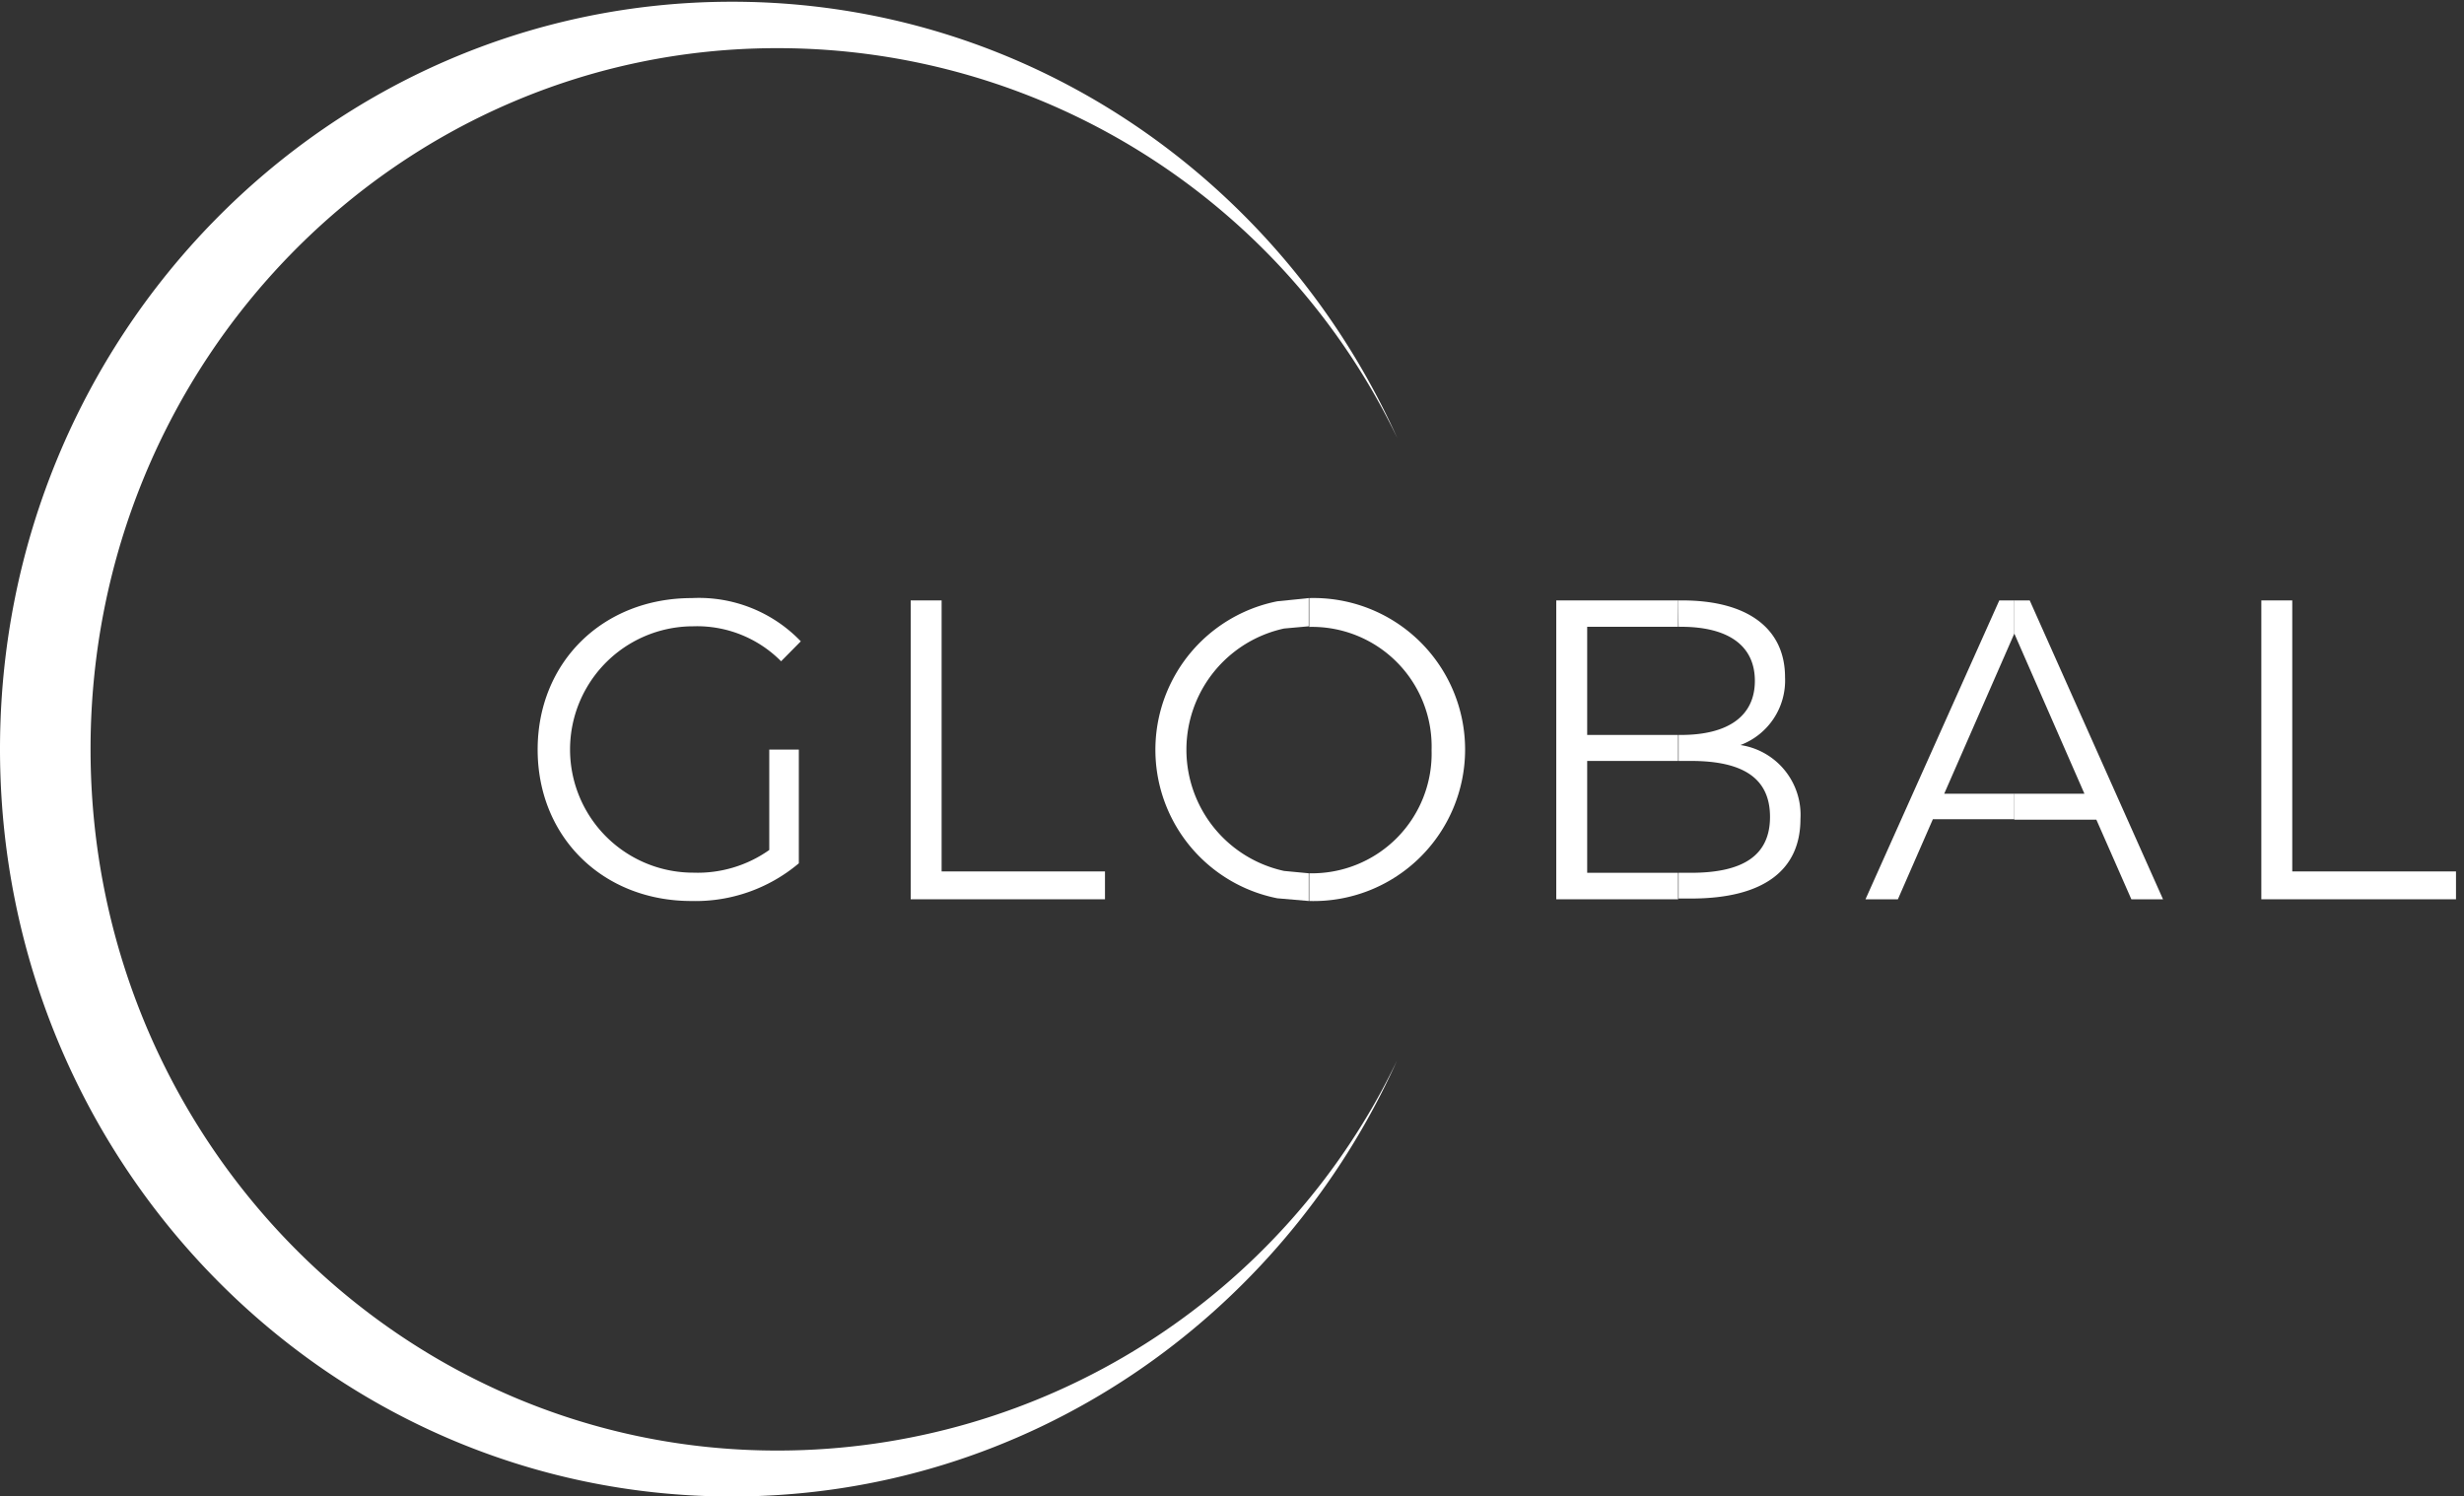
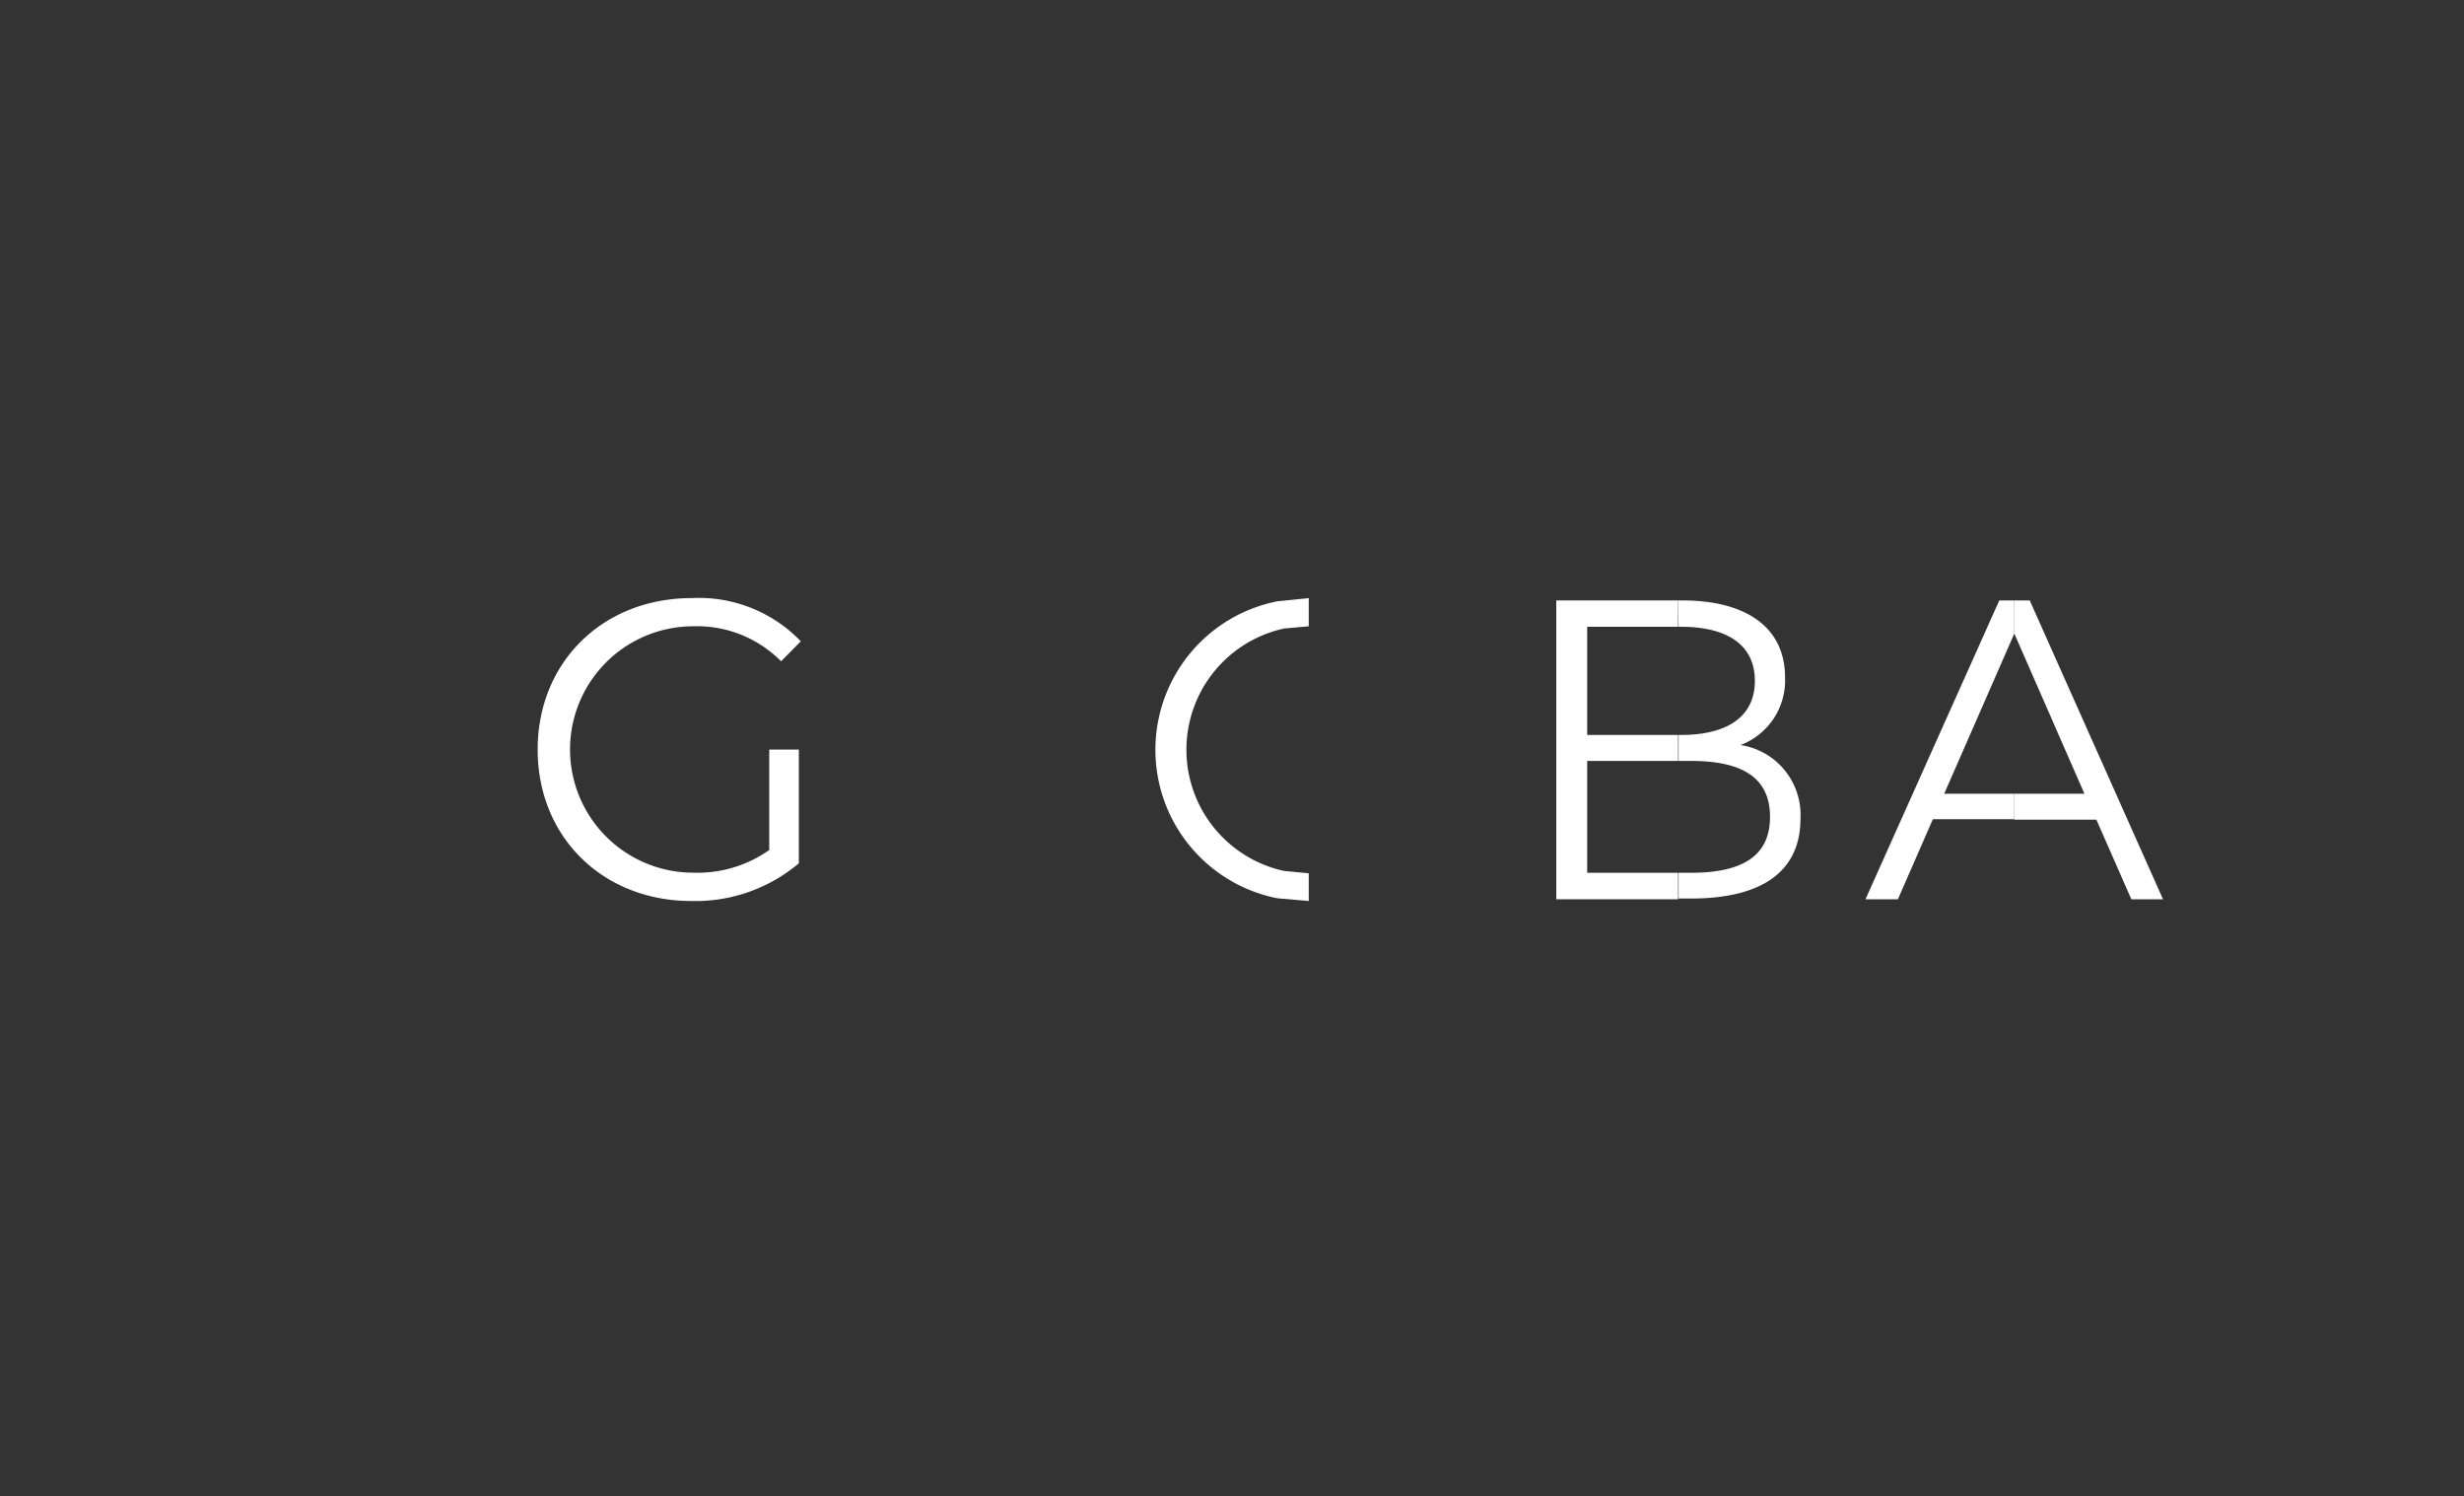
<svg xmlns="http://www.w3.org/2000/svg" id="svg2" viewBox="0 0 200 121.48">
  <rect x="0" y="0" width="200" height="121.48" fill="#333333" stroke="none" />
  <defs>
    <style>.cls-1{fill:#fff;fill-rule:evenodd;}</style>
  </defs>
  <g id="g10">
    <g id="g14">
-       <path id="path16" class="cls-1" d="M59.41.14c24,0,44.6,14.51,54,35.41A55.78,55.78,0,0,0,63.29,3.91h-.22c-30.8,0-55.72,25.48-55.72,56.9s24.92,56.94,55.72,56.94h.22a55.77,55.77,0,0,0,50.1-31.65c-9.38,20.86-30,35.38-54,35.38C26.62,121.48,0,94.34,0,60.81S26.62.14,59.41.14Z" />
-     </g>
+       </g>
    <g id="g18">
      <path id="path20" class="cls-1" d="M56.16,48.55A11.46,11.46,0,0,1,65,52.06L63.4,53.68a9.6,9.6,0,0,0-7.13-2.84,10,10,0,1,0,0,20A10.08,10.08,0,0,0,62.44,69V60.85h2.4v9.23a13,13,0,0,1-8.72,3.06c-7.2,0-12.48-5.2-12.48-12.29S48.92,48.55,56.16,48.55Z" />
    </g>
    <g id="g22">
-       <path id="path24" class="cls-1" d="M73.92,48.74h2.51v22H89.69V73H73.92Z" />
-     </g>
+       </g>
    <g id="g26">
      <path id="path28" class="cls-1" d="M106.23,48.55v2.29l-2,.18a10.07,10.07,0,0,0,0,19.68l2,.19v2.25l-2.55-.22a12.29,12.29,0,0,1,0-24.11Z" />
    </g>
    <g id="g30">
-       <path id="path32" class="cls-1" d="M106.27,48.55a12.3,12.3,0,1,1,0,24.59h0V70.89h0a9.72,9.72,0,0,0,9.93-10,9.71,9.71,0,0,0-9.93-10h0V48.59Z" />
-     </g>
+       </g>
    <g id="g34">
      <path id="path36" class="cls-1" d="M126.32,48.74h9.89v2.14h-7.38v8.78h7.38v2.11h-7.38v9.08h7.38V73h-9.89Z" />
    </g>
    <g id="g38">
      <path id="path40" class="cls-1" d="M136.21,48.74h.33c5.32,0,8.35,2.28,8.35,6.24a5.6,5.6,0,0,1-3.62,5.5,5.73,5.73,0,0,1,4.87,6c0,4.13-2.95,6.46-8.89,6.46h-1V70.85h1c4.17,0,6.42-1.36,6.42-4.54s-2.25-4.54-6.42-4.54h-1V59.66h.19c3.8,0,6-1.51,6-4.39s-2.18-4.39-6-4.39h-.19Z" />
    </g>
    <g id="g42">
      <path id="path44" class="cls-1" d="M162.28,48.74h1.22v2.69h0l-5.69,13h5.69V66.5h-6.61L154.05,73h-2.63Z" />
    </g>
    <g id="g46">
      <path id="path48" class="cls-1" d="M163.5,48.74h1.25L175.57,73H173l-2.84-6.46H163.5V64.43h5.69l-5.69-13Z" />
    </g>
    <g id="g50">
-       <path id="path52" class="cls-1" d="M183.55,48.74h2.51v22h13.29V73h-15.8Z" />
-     </g>
+       </g>
  </g>
</svg>